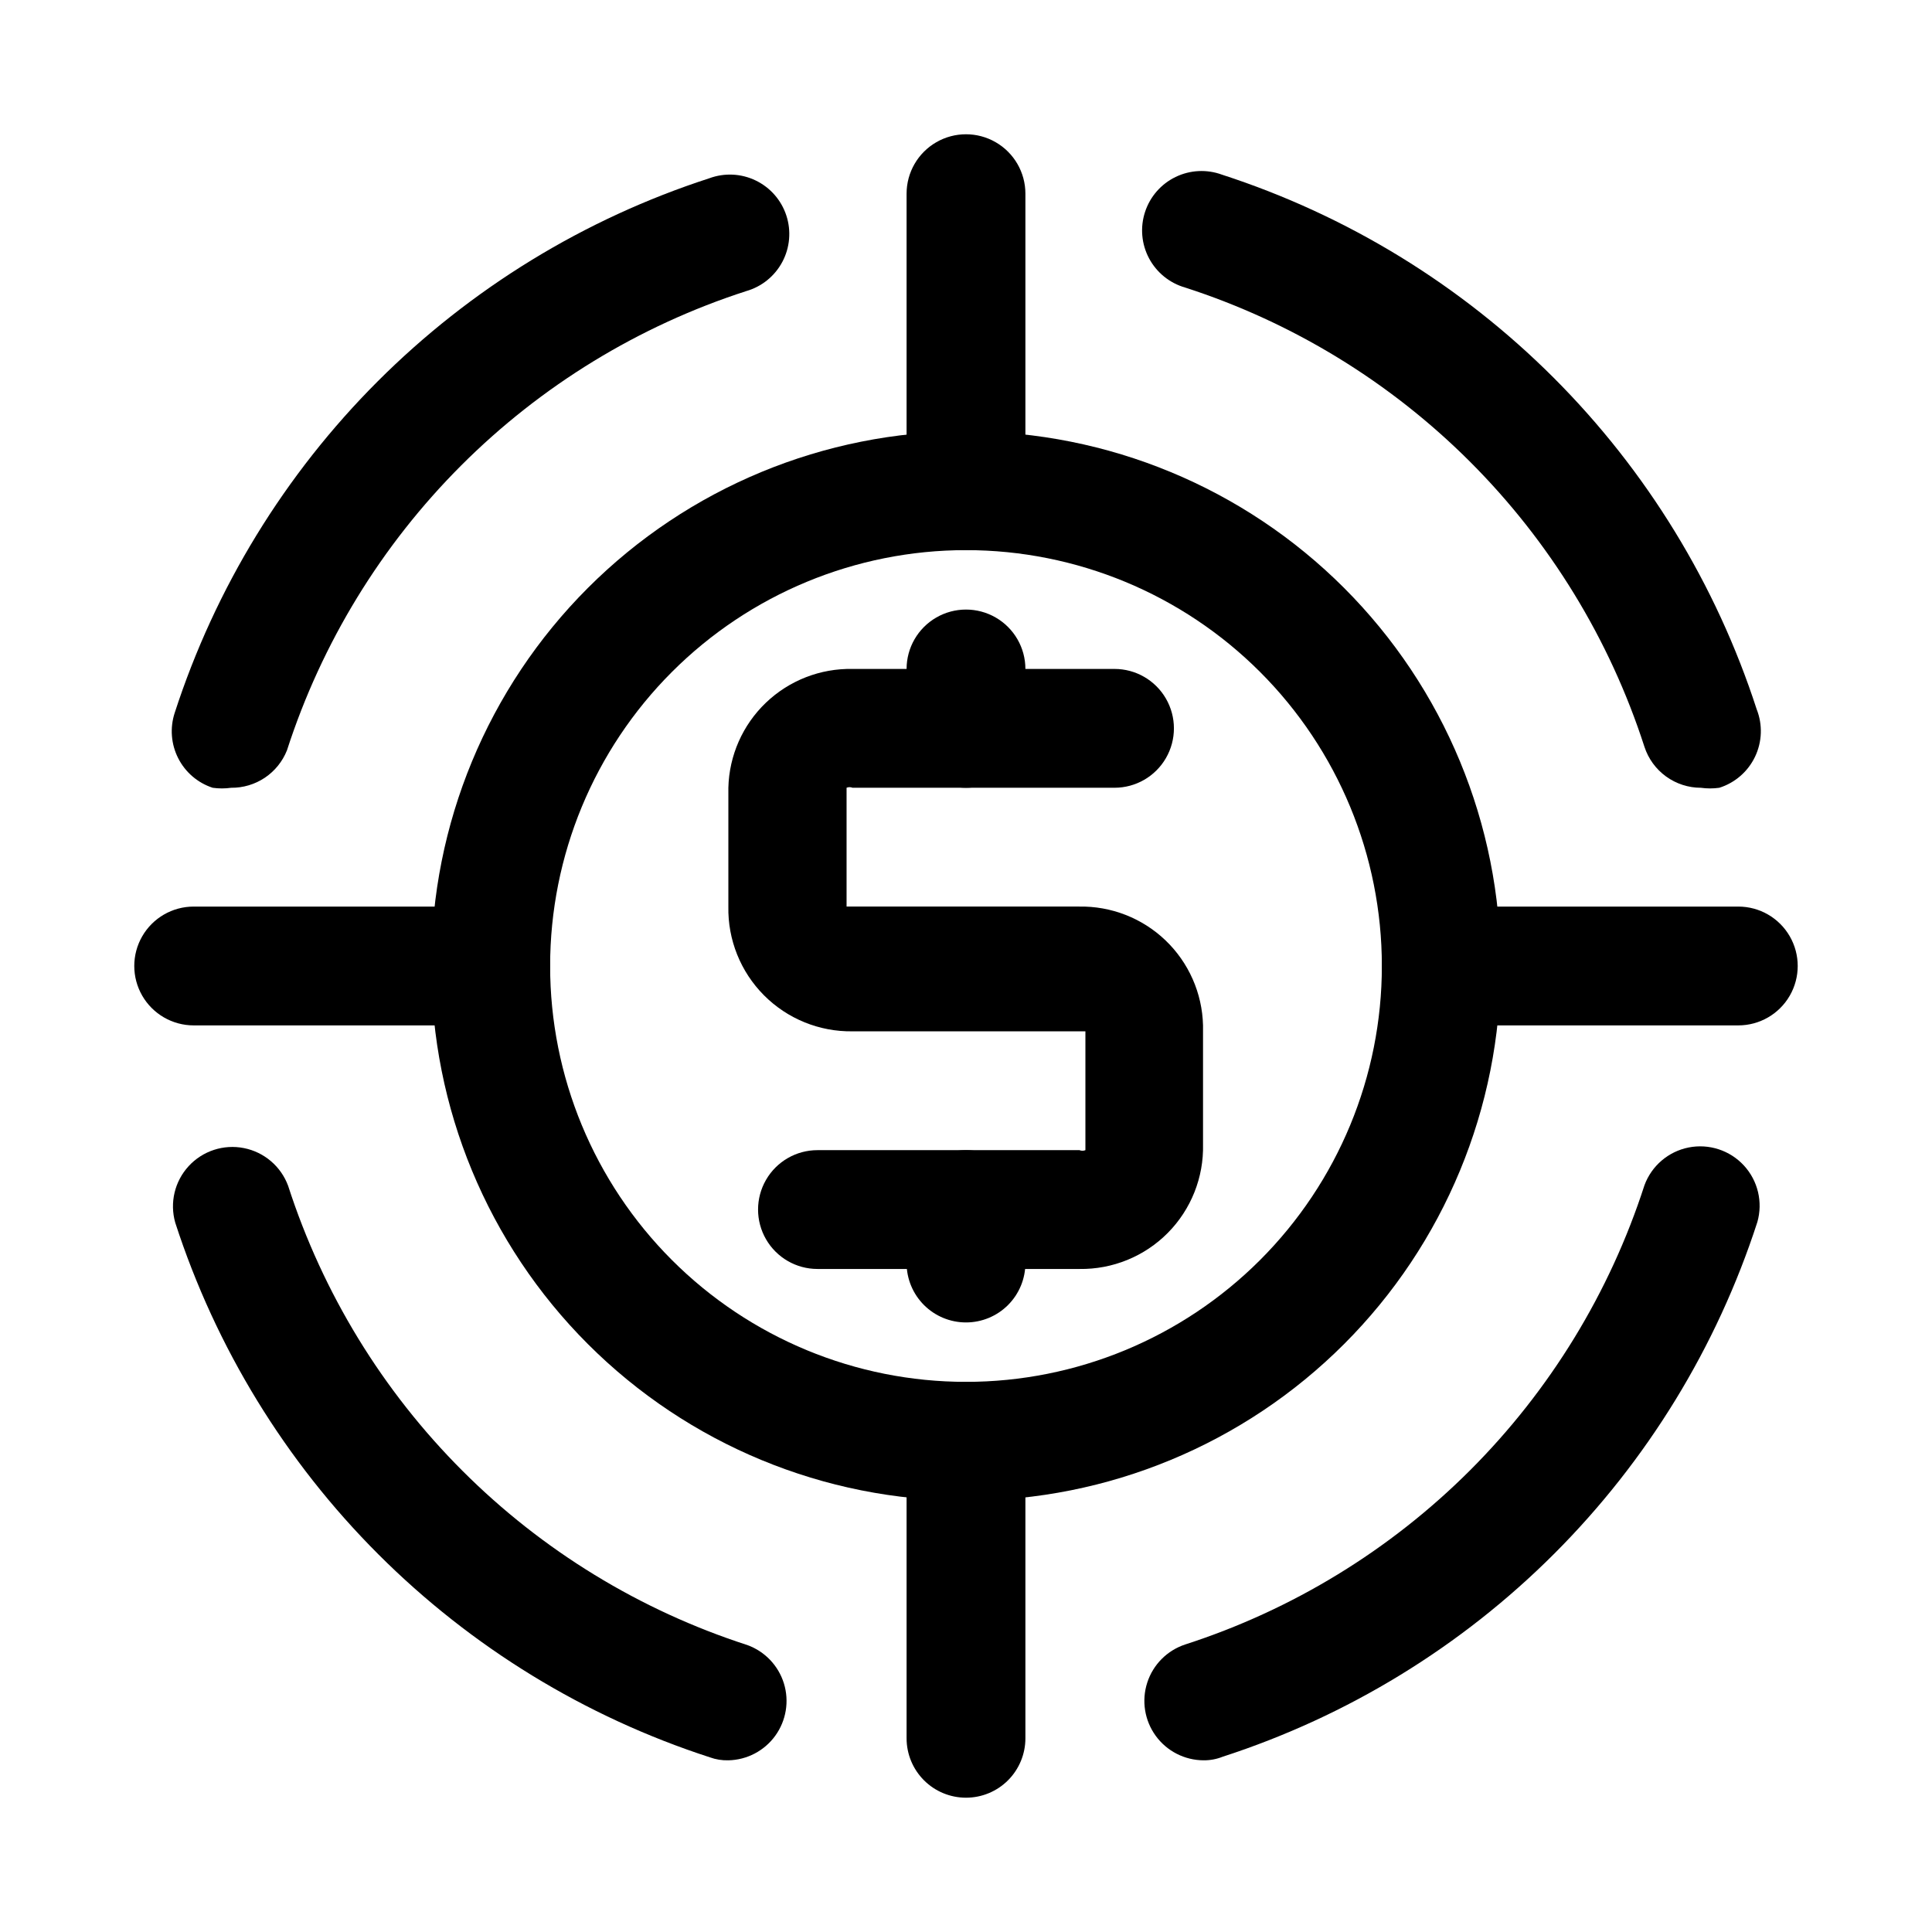
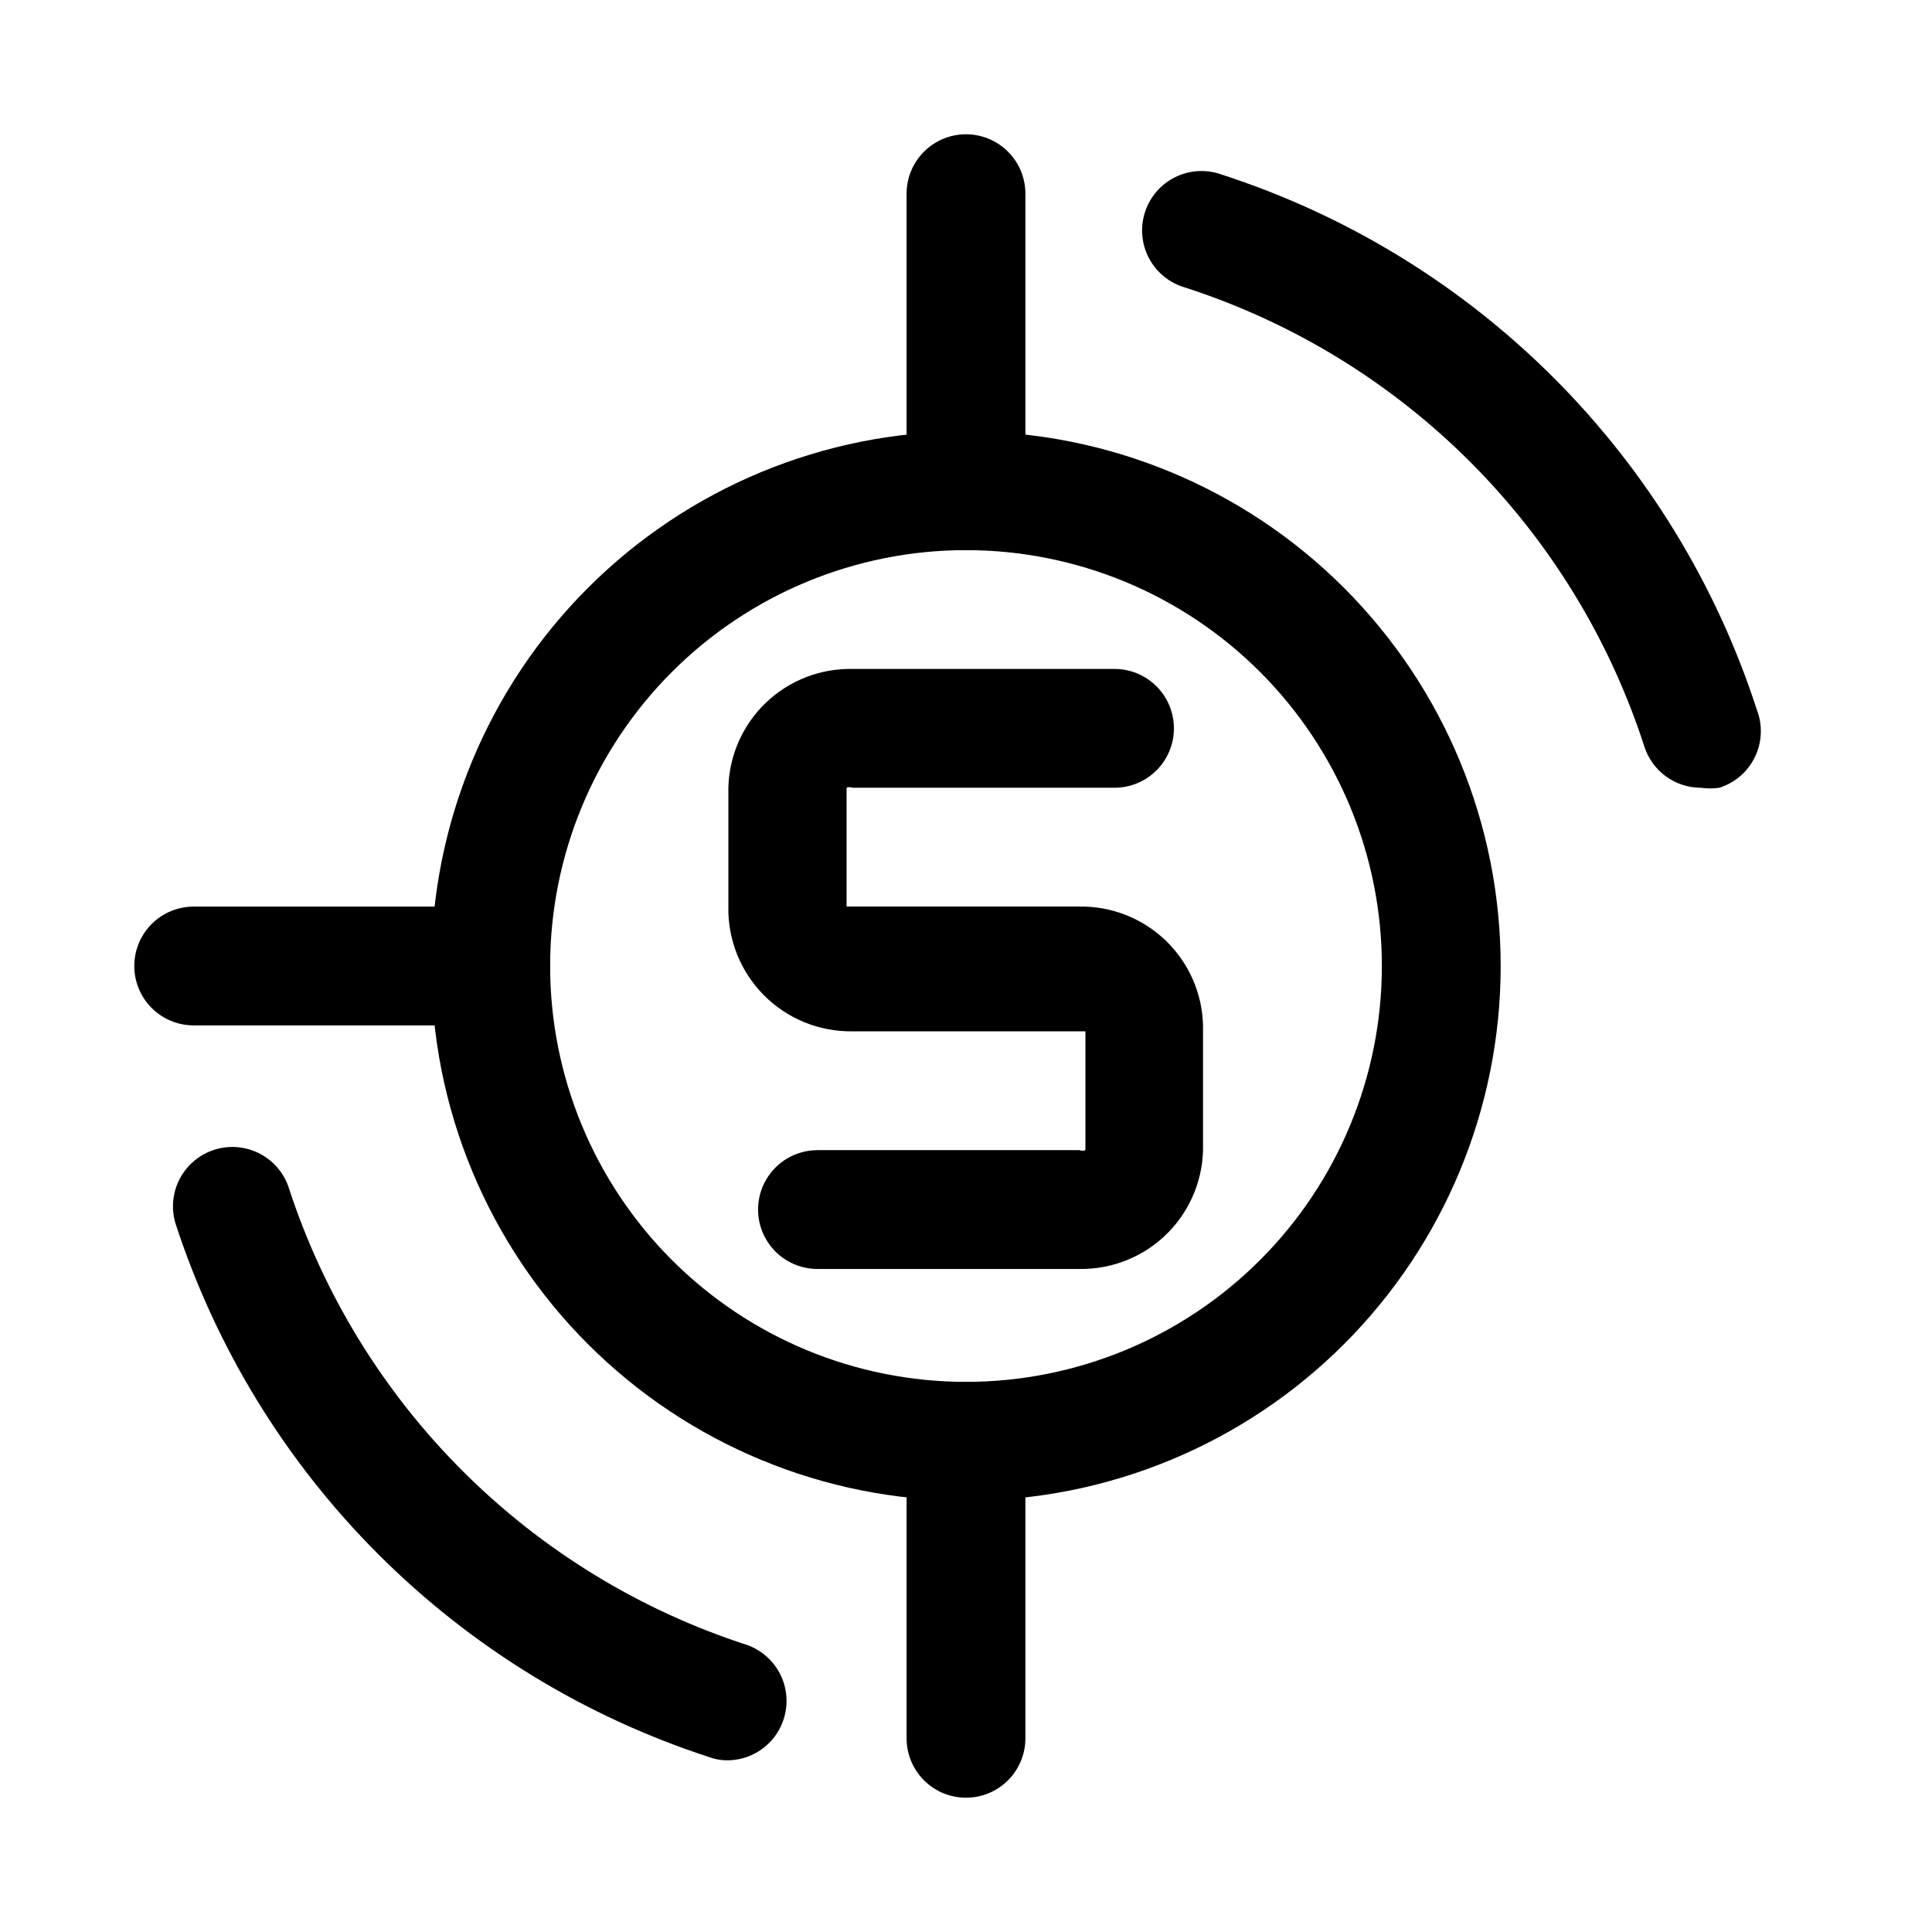
<svg xmlns="http://www.w3.org/2000/svg" fill="#000000" width="800px" height="800px" version="1.1" viewBox="144 144 512 512">
  <g>
    <path d="m430.07 480.29h-69.434c-5.625 0-10.82-3-13.633-7.871s-2.812-10.875 0-15.746c2.812-4.871 8.008-7.871 13.633-7.871h69.434c0.504 0.211 1.07 0.211 1.574 0v-31.488h-1.418-60.301c-8.793 0.129-17.262-3.316-23.465-9.551-6.203-6.234-9.609-14.719-9.438-23.512v-31.488c0.207-8.531 3.785-16.637 9.949-22.535 6.168-5.902 14.422-9.121 22.953-8.953h69.434c5.625 0 10.82 3 13.633 7.871 2.812 4.875 2.812 10.875 0 15.746-2.812 4.871-8.008 7.871-13.633 7.871h-69.434c-0.504-0.211-1.07-0.211-1.574 0v31.488h1.418 60.145c8.531-0.168 16.785 3.051 22.953 8.949 6.164 5.902 9.742 14.008 9.949 22.539v31.488c0.215 8.777-3.156 17.266-9.332 23.504-6.18 6.238-14.637 9.691-23.414 9.559z" />
-     <path d="m400 352.77c-4.176 0-8.18-1.656-11.133-4.609-2.953-2.953-4.613-6.957-4.613-11.133v-15.746c0-5.625 3-10.82 7.871-13.633s10.875-2.812 15.746 0 7.871 8.008 7.871 13.633v15.746c0 4.176-1.66 8.18-4.609 11.133-2.953 2.953-6.957 4.609-11.133 4.609z" />
-     <path d="m400 494.46c-4.176 0-8.18-1.656-11.133-4.609-2.953-2.953-4.613-6.957-4.613-11.133v-14.168c0-5.625 3-10.824 7.871-13.637s10.875-2.812 15.746 0 7.871 8.012 7.871 13.637v14.168c0 4.176-1.66 8.18-4.609 11.133-2.953 2.953-6.957 4.609-11.133 4.609z" />
-     <path d="m205.25 352.77c-1.621 0.227-3.262 0.227-4.883 0-3.965-1.297-7.254-4.113-9.141-7.832-1.891-3.719-2.227-8.039-0.934-12.004 10.742-33.137 29.184-63.254 53.812-87.883 24.633-24.629 54.75-43.07 87.883-53.812 4.016-1.48 8.457-1.262 12.305 0.605 3.852 1.863 6.777 5.215 8.102 9.281 1.328 4.066 0.945 8.5-1.066 12.277-2.008 3.777-5.465 6.574-9.578 7.746-28.473 9.199-54.355 25.031-75.516 46.188-21.156 21.16-36.988 47.043-46.188 75.516-1.176 2.953-3.219 5.484-5.859 7.254-2.644 1.77-5.758 2.699-8.938 2.664z" />
    <path d="m337.02 610.5c-1.664 0.047-3.32-0.219-4.883-0.785-33.133-10.742-63.25-29.188-87.879-53.816-24.633-24.629-43.074-54.746-53.816-87.883-1.504-5.273-0.156-10.949 3.559-14.984s9.262-5.844 14.641-4.777c5.383 1.066 9.82 4.856 11.715 10 9.199 28.477 25.027 54.355 46.188 75.516 21.156 21.16 47.039 36.988 75.512 46.188 4.644 1.684 8.23 5.449 9.688 10.168 1.453 4.723 0.605 9.852-2.285 13.855-2.894 4.004-7.5 6.418-12.438 6.519z" />
-     <path d="m462.98 610.5c-5.031-0.012-9.754-2.426-12.707-6.496-2.953-4.066-3.789-9.305-2.242-14.09s5.289-8.543 10.066-10.113c28.473-9.199 54.355-25.031 75.516-46.188 21.156-21.16 36.988-47.043 46.188-75.516 1.895-5.148 6.332-8.938 11.711-10.004 5.379-1.066 10.926 0.746 14.645 4.781 3.715 4.031 5.062 9.711 3.559 14.984-10.742 33.133-29.188 63.25-53.816 87.883-24.629 24.629-54.746 43.07-87.883 53.812-1.602 0.641-3.312 0.961-5.035 0.945z" />
    <path d="m594.75 352.77c-3.32 0-6.555-1.055-9.242-3.004-2.688-1.953-4.688-4.703-5.715-7.859-9.199-28.473-25.031-54.355-46.188-75.512-21.16-21.16-47.043-36.992-75.516-46.188-4.113-1.176-7.57-3.973-9.582-7.75-2.008-3.777-2.391-8.207-1.062-12.273 1.324-4.07 4.25-7.422 8.098-9.285 3.852-1.867 8.293-2.086 12.309-0.605 33.133 10.742 63.25 29.184 87.883 53.812 24.629 24.633 43.07 54.75 53.812 87.883 1.602 4.062 1.441 8.605-0.441 12.547-1.879 3.941-5.312 6.922-9.477 8.234-1.617 0.227-3.262 0.227-4.879 0z" />
    <path d="m400 541.7c-37.582 0-73.621-14.93-100.2-41.504-26.574-26.57-41.504-62.613-41.504-100.19 0-37.582 14.93-73.621 41.504-100.2 26.574-26.574 62.613-41.504 100.2-41.504 37.578 0 73.621 14.93 100.19 41.504 26.574 26.574 41.504 62.613 41.504 100.2 0 37.578-14.93 73.621-41.504 100.19-26.57 26.574-62.613 41.504-100.19 41.504zm0-251.91c-29.23 0-57.262 11.613-77.93 32.281-20.668 20.668-32.281 48.699-32.281 77.93 0 29.227 11.613 57.258 32.281 77.926 20.668 20.668 48.699 32.281 77.93 32.281 29.227 0 57.258-11.613 77.926-32.281s32.281-48.699 32.281-77.926c0-29.23-11.613-57.262-32.281-77.93-20.668-20.668-48.699-32.281-77.926-32.281z" />
    <path d="m400 289.79c-4.176 0-8.18-1.656-11.133-4.609-2.953-2.953-4.613-6.957-4.613-11.133v-78.723c0-5.625 3-10.82 7.871-13.633s10.875-2.812 15.746 0 7.871 8.008 7.871 13.633v78.723c0 4.176-1.66 8.18-4.609 11.133-2.953 2.953-6.957 4.609-11.133 4.609z" />
    <path d="m400 620.41c-4.176 0-8.18-1.656-11.133-4.609-2.953-2.953-4.613-6.957-4.613-11.133v-78.723c0-5.625 3-10.82 7.871-13.633s10.875-2.812 15.746 0 7.871 8.008 7.871 13.633v78.723c0 4.176-1.66 8.18-4.609 11.133-2.953 2.953-6.957 4.609-11.133 4.609z" />
-     <path d="m604.67 415.74h-78.723c-5.625 0-10.82-3-13.633-7.871s-2.812-10.875 0-15.746 8.008-7.871 13.633-7.871h78.723c5.625 0 10.82 3 13.633 7.871s2.812 10.875 0 15.746-8.008 7.871-13.633 7.871z" />
    <path d="m274.05 415.74h-78.723c-5.625 0-10.82-3-13.633-7.871s-2.812-10.875 0-15.746 8.008-7.871 13.633-7.871h78.723c5.625 0 10.82 3 13.633 7.871s2.812 10.875 0 15.746-8.008 7.871-13.633 7.871z" />
  </g>
</svg>